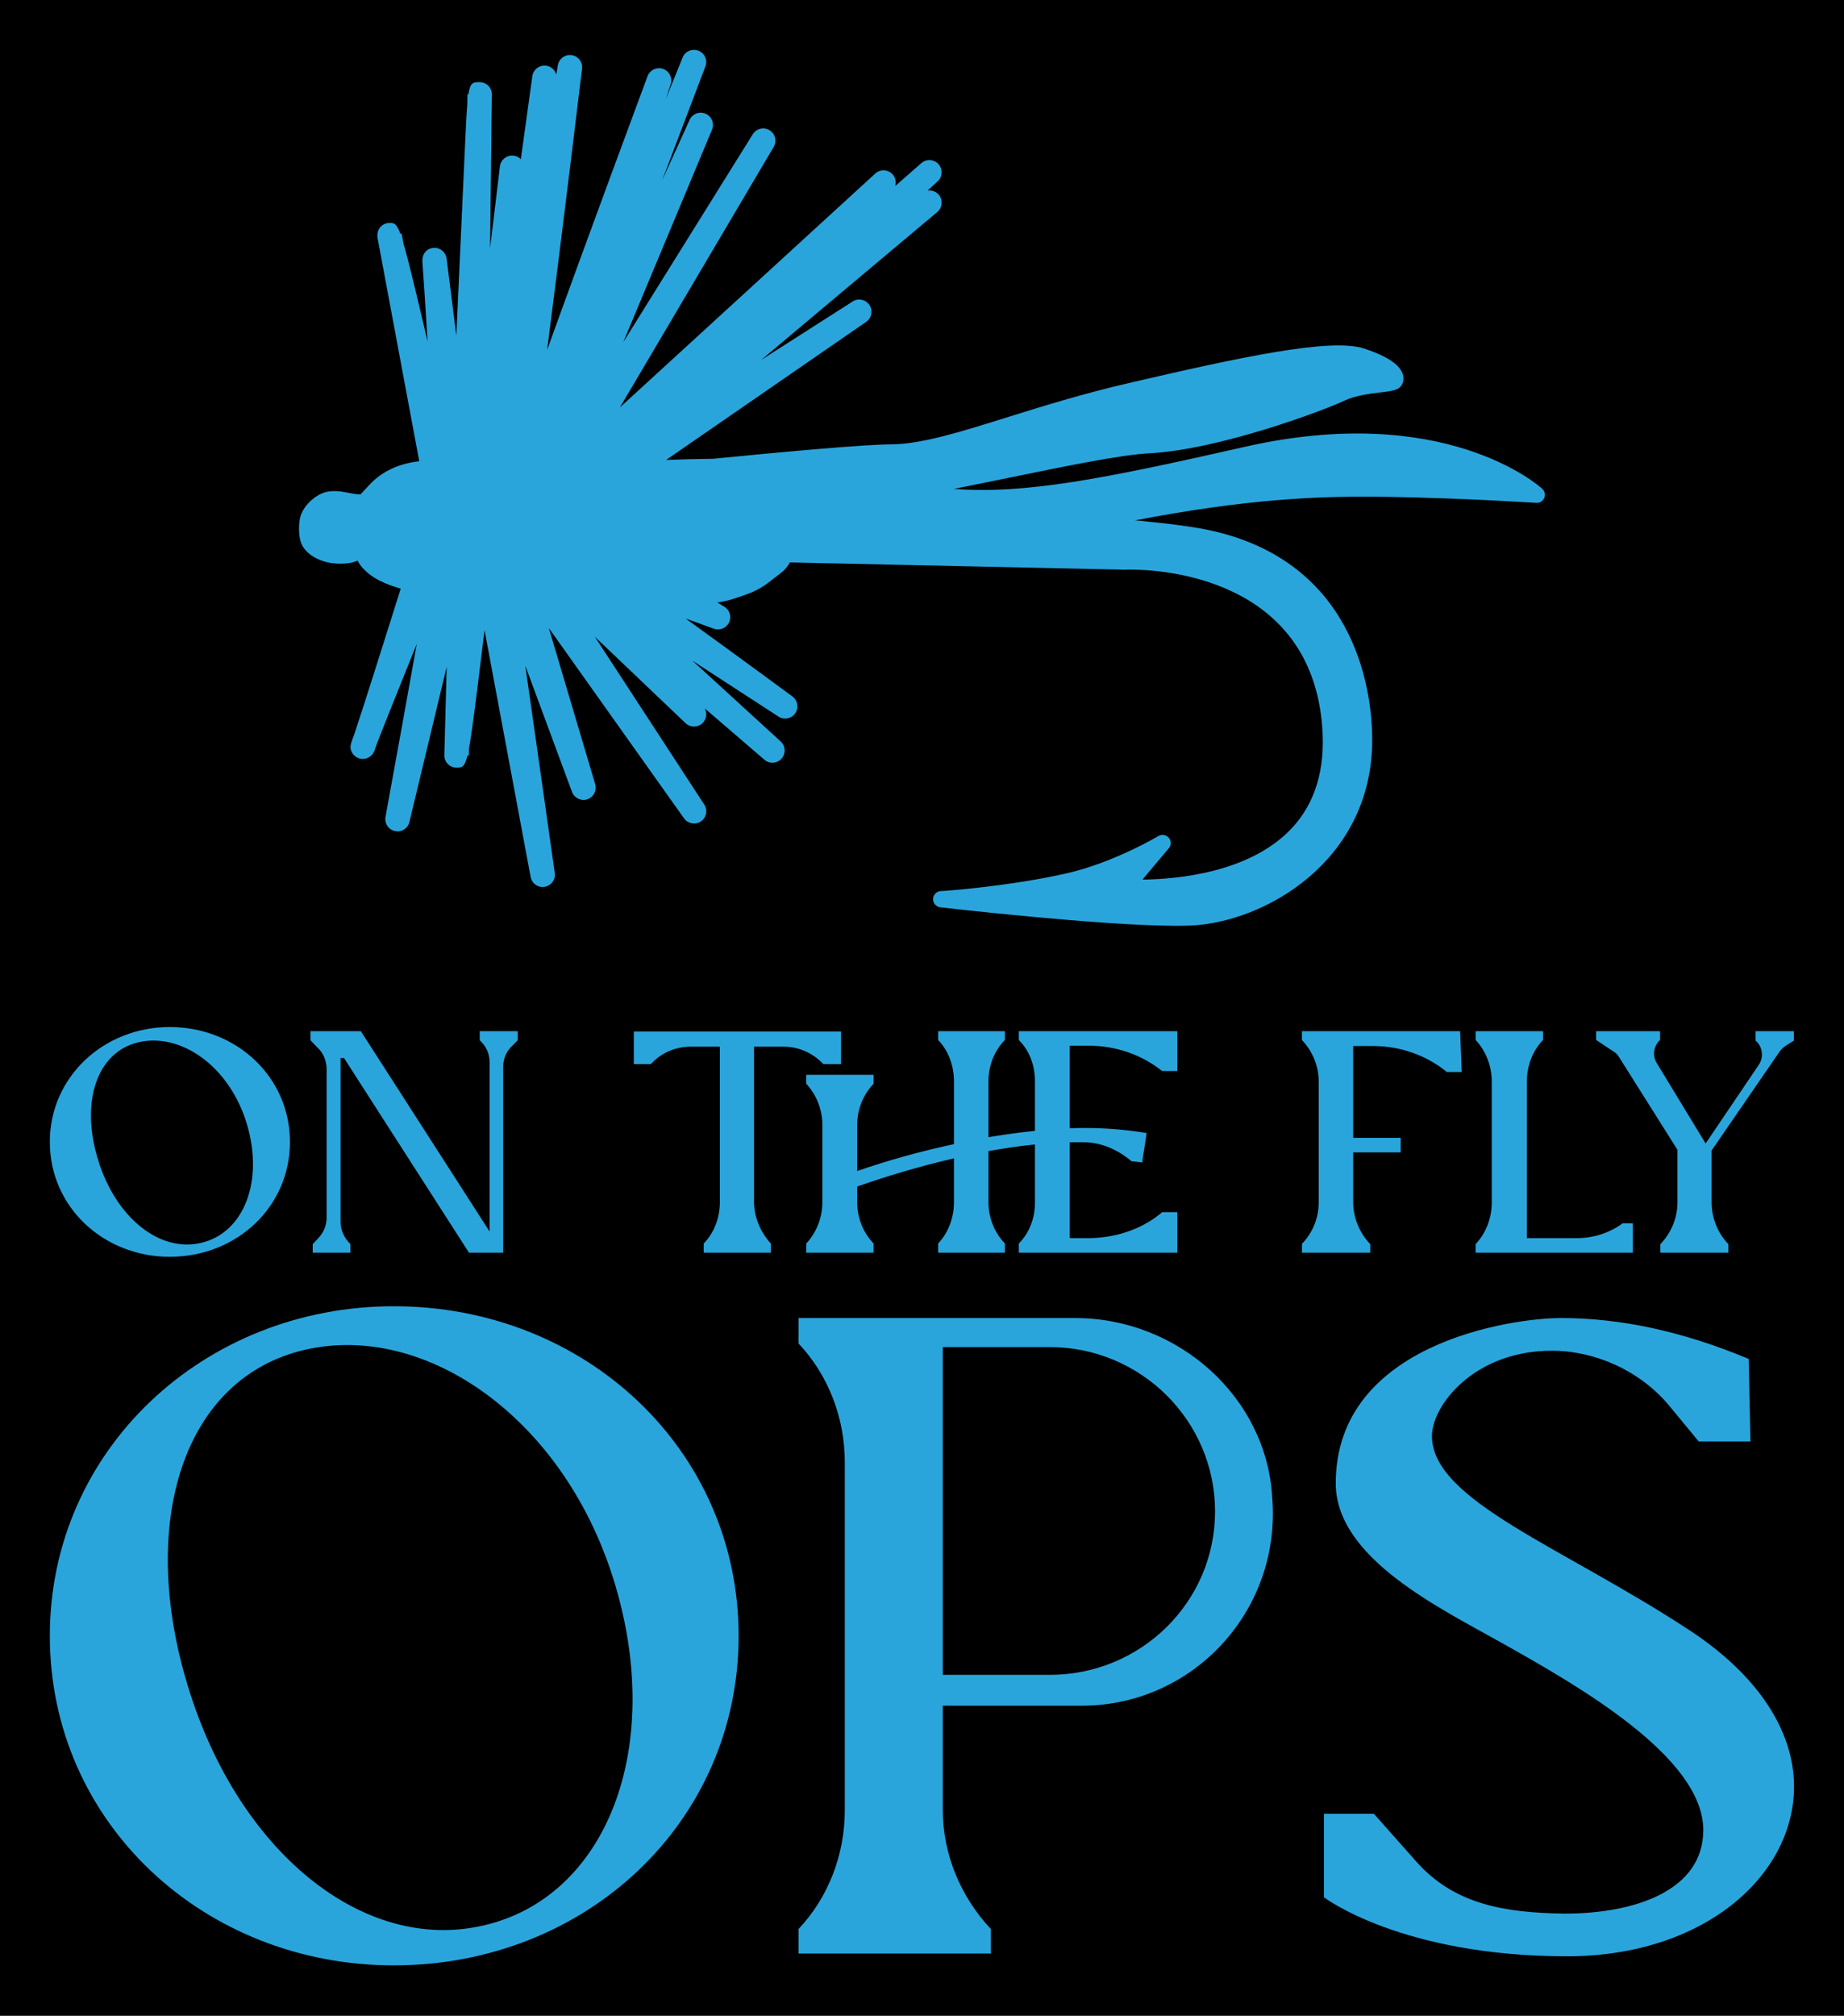
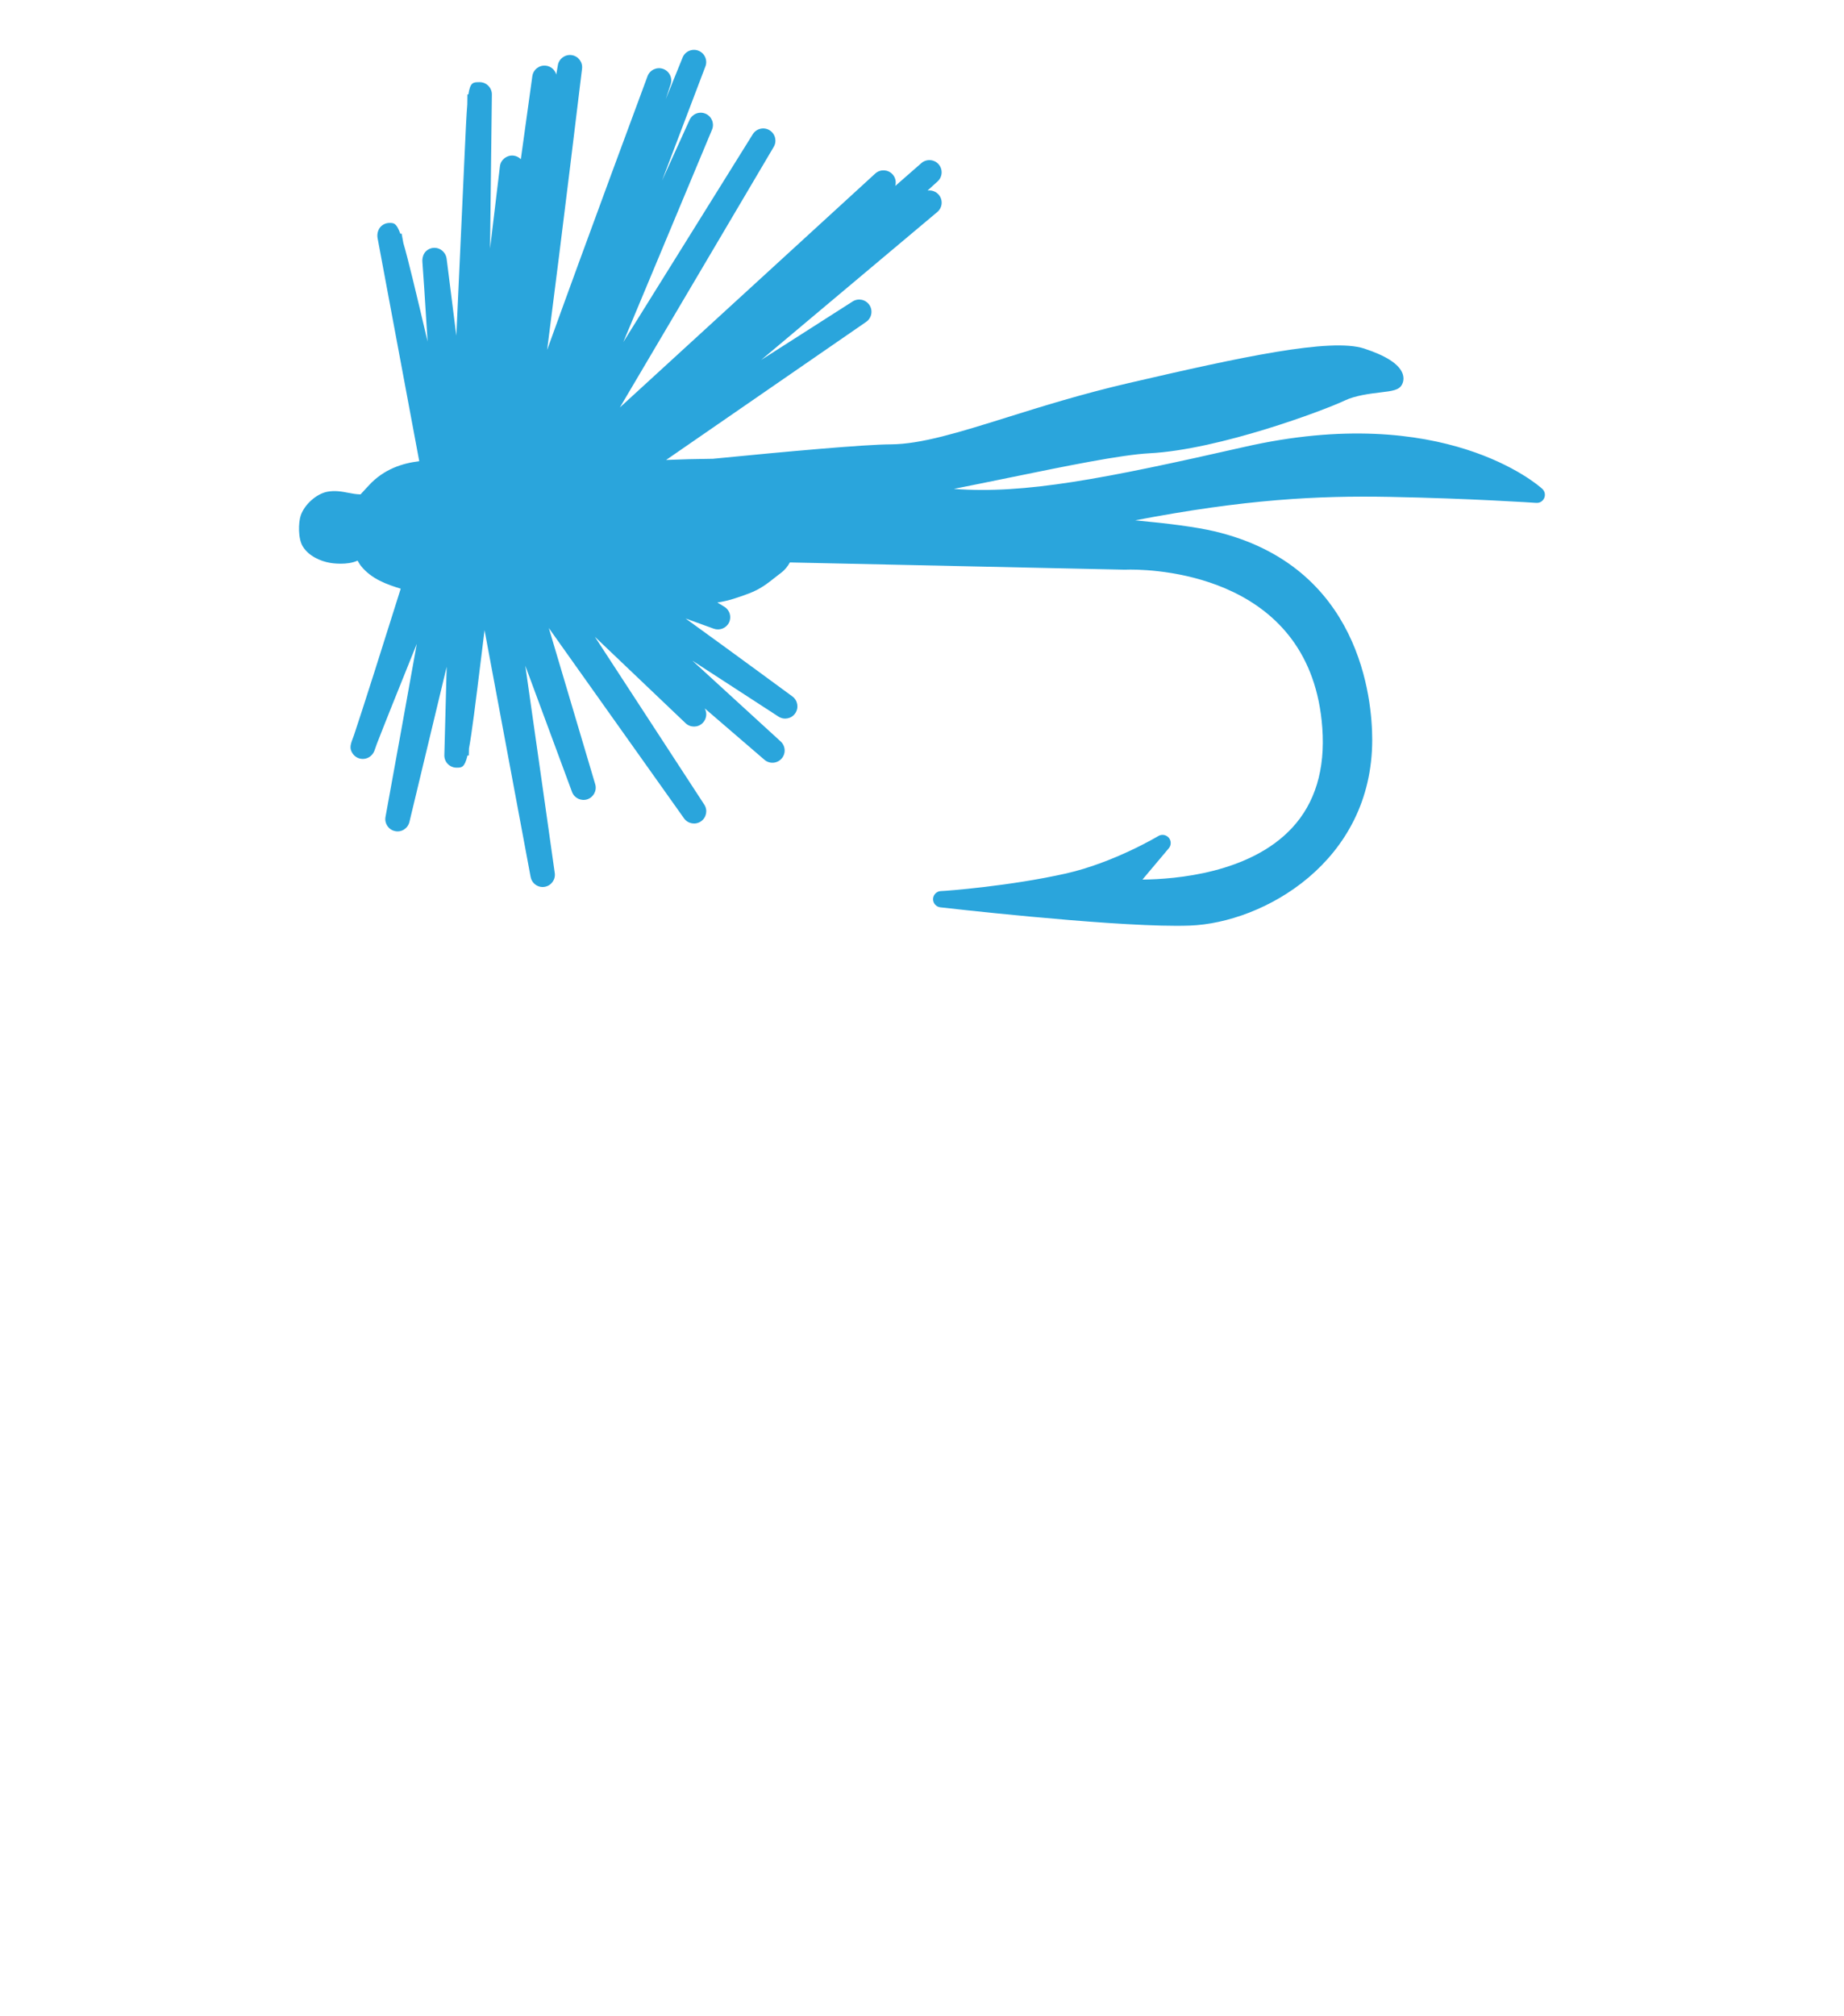
<svg xmlns="http://www.w3.org/2000/svg" version="1.1" width="2888.39" height="3156.129" viewBox="0 0 2888.39 3156.129">
-   <rect fill="#000000" width="2888.39" height="3156.129" />
  <g transform="scale(7.806) translate(10, 10)">
    <defs id="SvgjsDefs7503" />
    <g id="SvgjsG7504" featureKey="dZL0lc-0" transform="matrix(2.5,0,0,2.5,50.001,0.001)" fill="#2aa5dc">
      <path fill="#2aa5dc" d="M99.785,35.214c-0.313-0.287-7.923-6.99-23.896-3.36c-11.349,2.574-17.636,3.803-23.332,3.369  c1.459-0.288,2.957-0.593,4.438-0.897c4.613-0.945,8.972-1.838,11.272-1.96c5.616-0.294,14.021-3.45,15.661-4.229  c0.867-0.412,2.027-0.552,2.875-0.655c0.963-0.116,1.494-0.18,1.729-0.633c0.146-0.276,0.156-0.604,0.027-0.923  c-0.301-0.736-1.332-1.397-3.072-1.965c-2.684-0.87-9.843,0.672-18.928,2.78c-3.705,0.861-6.91,1.861-9.736,2.745  c-3.847,1.202-6.885,2.152-9.33,2.164c-2.146,0.011-8.322,0.572-14.267,1.156c-1.32,0.012-2.585,0.048-3.761,0.096l16.058-11.079  c0.441-0.305,0.557-0.907,0.261-1.352c-0.297-0.445-0.896-0.575-1.348-0.284l-7.346,4.695l14.142-11.873  c0.412-0.346,0.469-0.961,0.125-1.375c-0.229-0.277-0.583-0.396-0.909-0.346l0.81-0.736c0.398-0.361,0.432-0.977,0.074-1.38  c-0.361-0.402-0.974-0.438-1.38-0.085l-2.095,1.832c0.093-0.322,0.018-0.685-0.229-0.947c-0.369-0.387-0.979-0.411-1.377-0.049  L25.755,28.688L38.101,7.787c0.275-0.463,0.125-1.06-0.336-1.34c-0.458-0.277-1.057-0.137-1.343,0.322L26.029,23.445L33.15,6.404  c0.206-0.495-0.023-1.066-0.514-1.279c-0.491-0.216-1.064,0.005-1.288,0.494c-0.693,1.531-1.439,3.178-2.211,4.874  c1.213-3.199,2.41-6.345,3.482-9.163c0.192-0.502-0.057-1.067-0.559-1.263c-0.497-0.194-1.068,0.044-1.269,0.544  c-0.024,0.058-0.536,1.326-1.352,3.336c0.24-0.73,0.379-1.154,0.391-1.187c0.166-0.509-0.104-1.058-0.609-1.234  c-0.505-0.176-1.059,0.084-1.246,0.584c-0.274,0.739-4.762,12.82-8.06,21.966c1.215-9.398,2.712-21.805,2.803-22.566  c0.064-0.528-0.305-1.012-0.833-1.088c-0.521-0.074-1.021,0.281-1.108,0.807l-0.128,0.755c-0.103-0.372-0.419-0.666-0.827-0.714  c-0.528-0.068-1.02,0.305-1.094,0.838c-0.012,0.083-0.393,2.822-0.924,6.665c-0.157-0.16-0.37-0.27-0.613-0.292  c-0.52-0.042-1.001,0.332-1.065,0.86l-0.792,6.601C15.413,9.423,15.48,3.67,15.48,3.574c0-0.542-0.439-0.982-0.981-0.982  c-0.523,0-0.755,0-0.904,0.98h-0.078c0,0.033-0.004,0.314-0.01,0.799c-0.071,0.853-0.129,2.111-0.214,3.972L12.627,22.93  c-0.387-3.068-0.717-5.672-0.772-6.119c-0.001-0.019-0.004-0.036-0.008-0.054l0.001-0.001h-0.001c0-0.001,0-0.003-0.001-0.004  l0.003-0.001c-0.066-0.487-0.483-0.869-0.975-0.869c-0.282,0-0.55,0.12-0.736,0.331c-0.177,0.199-0.257,0.525-0.234,0.796  c0,0.008,0,0.015,0.001,0.02c0.044,0.463,0.218,3.185,0.416,6.368c-1-4.24-1.561-6.587-1.944-7.891  c-0.074-0.389-0.122-0.655-0.142-0.768l-0.102,0.015c-0.317-0.867-0.519-0.867-0.869-0.867c-0.292,0-0.568,0.129-0.754,0.354  c-0.185,0.224-0.256,0.57-0.205,0.857c0.167,0.922,2.28,12.215,3.346,17.906c-1.326,0.158-2.837,0.621-4.044,1.939l-0.283,0.303  c-0.133,0.139-0.262,0.28-0.387,0.422c-0.018,0-0.028-0.008-0.044-0.006c-0.292-0.004-0.593-0.055-0.917-0.12  c-0.505-0.098-1.08-0.209-1.706-0.089c-0.877,0.17-1.833,1.025-2.132,1.904c-0.193,0.572-0.224,1.858,0.169,2.491  c0.471,0.771,1.437,1.185,2.185,1.31c0.03,0.008,0.395,0.068,0.859,0.068c0.424,0,0.93-0.053,1.348-0.246  c0.092,0.15,0.176,0.309,0.287,0.443c0.849,1.042,2.062,1.464,3.177,1.808c-1.299,4.144-3.125,9.9-3.757,11.769  c-0.28,0.725-0.394,1.027-0.098,1.461c0.184,0.266,0.484,0.428,0.808,0.428c0.001,0,0.003,0,0.003,0c0.328,0,0.639-0.167,0.819-0.44  c0.082-0.117,0.12-0.206,0.313-0.778c0.533-1.378,1.876-4.729,3.202-8.014c-0.785,4.394-1.743,9.68-2.511,13.885  c-0.096,0.524,0.242,1.027,0.761,1.137c0.521,0.117,1.033-0.213,1.159-0.732l2.991-12.454c-0.099,3.684-0.189,7.012-0.189,7.116  c0,0.26,0.104,0.513,0.289,0.695c0.184,0.184,0.434,0.286,0.693,0.286c0.001,0,0.002,0,0.002,0c0.418-0.001,0.639-0.003,0.875-0.977  h0.104c0-0.036,0.005-0.237,0.015-0.565c0.232-1.242,0.51-3.489,1.012-7.555l0.237-1.938l3.7,19.807  c0.088,0.473,0.5,0.804,0.964,0.804c0.052,0,0.106-0.006,0.16-0.015c0.527-0.087,0.888-0.579,0.812-1.107  c-0.211-1.493-1.379-9.77-2.364-16.633c1.763,4.77,3.605,9.738,3.75,10.128c0.184,0.497,0.727,0.751,1.23,0.59  c0.502-0.169,0.781-0.704,0.631-1.212l-3.723-12.53l10.854,15.272c0.311,0.434,0.912,0.543,1.353,0.243  c0.443-0.304,0.563-0.901,0.27-1.349l-8.783-13.466l7.284,6.936c0.385,0.365,0.994,0.36,1.368-0.015  c0.319-0.316,0.376-0.798,0.168-1.175l4.792,4.123c0.406,0.351,1.021,0.31,1.375-0.091c0.357-0.4,0.324-1.012-0.07-1.375  c-0.28-0.256-3.521-3.229-7.089-6.485c3.536,2.301,6.633,4.308,6.915,4.49c0.446,0.289,1.04,0.172,1.342-0.266  s0.201-1.033-0.225-1.35c-0.3-0.219-4.585-3.377-8.578-6.258c1.246,0.455,2.165,0.785,2.271,0.823  c0.467,0.164,0.999-0.044,1.218-0.5c0.217-0.457,0.056-1.003-0.376-1.263l-0.561-0.342c0.924-0.134,1.711-0.419,2.516-0.719  c0.931-0.349,1.495-0.798,2.092-1.271c0.163-0.131,0.331-0.262,0.513-0.398c0.309-0.232,0.531-0.519,0.697-0.826l26.872,0.582  c0.01,0,0.181-0.009,0.479-0.009c2.417,0,14.512,0.612,15.387,12.701c0.243,3.333-0.577,6.036-2.433,8.03  c-3.383,3.637-9.365,4.116-12.003,4.14l2.114-2.511c0.206-0.245,0.206-0.602-0.002-0.848c-0.21-0.242-0.565-0.3-0.836-0.135  c-0.035,0.021-3.575,2.139-7.407,3.004c-4.536,1.021-9.7,1.407-10.02,1.411c-0.345,0-0.634,0.271-0.654,0.617  c-0.02,0.346,0.236,0.646,0.577,0.688c0.128,0.015,12.876,1.483,18.961,1.483c0.383,0,0.741-0.006,1.07-0.018  c5.903-0.22,14.639-5.108,14.639-14.903c0-3.229-0.917-13.977-12.693-16.736c-1.438-0.336-3.641-0.625-6.335-0.873  c8.828-1.692,14.65-1.992,20.419-1.883c6.433,0.121,11.719,0.477,11.771,0.482c0.303,0.021,0.537-0.143,0.647-0.398  C100.056,35.698,99.992,35.402,99.785,35.214z" />
    </g>
    <g id="SvgjsG7505" featureKey="u029BI-0" transform="matrix(3.174,0,0,3.174,-2.032,177.779)" fill="#2aa5dc">
-       <path d="M0.64 13 c0 -4.1 3.4 -7.26 7.58 -7.26 c4.22 0 7.6 3.16 7.6 7.26 c0 4.12 -3.38 7.26 -7.6 7.26 c-4.18 0 -7.58 -3.14 -7.58 -7.26 z M3.68 14.1 c1.1 3.64 3.86 5.9 6.52 5.28 c2.7 -0.62 3.98 -3.88 2.9 -7.5 c-1.08 -3.64 -4.16 -5.8 -6.84 -5.18 s-3.68 3.8 -2.58 7.4 z M17.26 20 l0 -0.54 l0.32 -0.34 c0.36 -0.38 0.56 -0.82 0.56 -1.36 l0 -9.32 c0 -0.48 -0.16 -0.96 -0.46 -1.28 l-0.56 -0.58 l0 -0.58 l3.18 0 l8.14 12.66 l0 -10.7 c0 -0.52 -0.2 -1 -0.62 -1.38 l0 -0.58 l2.4 0 l0 0.58 l-0.32 0.32 c-0.38 0.34 -0.6 0.84 -0.6 1.34 l0 11.76 l-2.16 0 l-7.9 -12.3 l-0.22 0 l0 10.36 c0 0.52 0.24 1.02 0.62 1.4 l0 0.54 l-2.38 0 z M48.46 20 l0 -0.58 c0.66 -0.7 1.02 -1.66 1.02 -2.6 l0 -4.88 c0 -0.98 -0.36 -1.9 -1.02 -2.62 l0 -0.56 l4.26 0 l0 0.56 c-0.68 0.72 -1.04 1.64 -1.04 2.62 l0 2.9 c1.84 -0.64 3.96 -1.24 6.12 -1.7 l0 -3.96 c0 -0.98 -0.34 -1.94 -1 -2.62 l0 -0.56 l4.22 0 l0 0.56 c-0.68 0.68 -1.04 1.64 -1.04 2.62 l0 3.52 c0.98 -0.16 1.96 -0.3 2.94 -0.4 l0 -3.12 c0 -1.02 -0.34 -1.94 -1.02 -2.62 l0 -0.56 l10.02 0 l0 2.52 l-0.96 0 c-1.3 -1.04 -2.94 -1.6 -4.64 -1.6 l-1.2 0 l0 5.22 c0.34 -0.02 0.66 -0.02 0.98 -0.02 c1.28 0 2.58 0.1 3.88 0.32 c-0.08 0.62 -0.2 1.24 -0.28 1.86 c0 0 -0.64 -0.08 -0.68 -0.08 c-0.84 -0.72 -1.9 -1.2 -3.04 -1.2 l-0.86 0 l0 6.06 l1.14 0 c1.66 0 3.28 -0.5 4.56 -1.52 l0.14 -0.12 l0.96 0 l0 2.56 l-10.02 0 l0 -0.58 c0.68 -0.68 1.02 -1.62 1.02 -2.58 l0 -3.68 c-0.96 0.1 -1.94 0.24 -2.94 0.42 l0 3.24 c0 0.94 0.36 1.9 1.04 2.6 l0 0.58 l-4.22 0 l0 -0.58 c0.66 -0.7 1 -1.66 1 -2.6 l0 -2.78 c-2.18 0.5 -4.3 1.14 -6.12 1.78 l0 1 c0 0.94 0.36 1.9 1.04 2.6 l0 0.58 l-4.26 0 z M41.98 20 l0 -0.58 c0.68 -0.7 1.02 -1.66 1.02 -2.62 l0 -9.82 l-1.82 0 c-0.98 0 -1.88 0.38 -2.54 1.1 l-1.08 0 l0 -2.06 l13.1 0 l0 2.06 l-1.12 0 c-0.68 -0.72 -1.58 -1.1 -2.52 -1.1 l-1.86 0 l0 9.82 c0 0.96 0.42 1.92 1.06 2.62 l0 0.58 l-4.24 0 z M79.8 20 l0 -0.56 c0.68 -0.7 1.06 -1.64 1.06 -2.62 l0 -7.64 c0 -0.96 -0.38 -1.9 -1.06 -2.62 l0 -0.56 l10 0 l0.1 2.58 l-0.94 0 c-1.32 -1.08 -2.98 -1.64 -4.66 -1.64 l-1.26 0 l0 5.8 l3 0 l0 0.92 l-3 0 l0 3.16 c0 0.94 0.38 1.92 1.08 2.64 l0 0.54 l-4.32 0 z M90.78 20 l0 -0.54 c0.66 -0.7 1.02 -1.66 1.02 -2.62 l0 -7.66 c0 -0.96 -0.36 -1.92 -1.02 -2.62 l0 -0.56 l4.26 0 l0 0.56 c-0.68 0.7 -1.02 1.66 -1.02 2.62 l0 9.9 l3.14 0 c1.06 0 2.08 -0.32 2.92 -0.94 l0.64 0 l0 1.86 l-9.94 0 z M102.46 20 l0 -0.54 c0.68 -0.7 1.08 -1.66 1.08 -2.64 l0 -3.32 l-3.68 -5.84 c-0.08 -0.14 -0.2 -0.28 -0.34 -0.36 l-1.12 -0.74 l0 -0.56 l4.04 0 l0 0.56 l-0.1 0.1 c-0.34 0.4 -0.36 0.96 -0.12 1.34 l3.1 5.1 l3.38 -5 c0.3 -0.46 0.22 -1.14 -0.22 -1.5 l0 -0.6 l2.42 0 l0 0.6 l-0.6 0.38 c-0.1 0.08 -0.2 0.18 -0.28 0.28 l-4.32 6.28 l0 3.28 c0 0.98 0.38 1.94 1.06 2.64 l0 0.54 l-4.3 0 z" />
-     </g>
+       </g>
    <g id="SvgjsG7506" featureKey="u029BI-1" transform="matrix(9.105,0,0,9.105,-5.827,199.737)" fill="#2aa5dc">
-       <path d="M0.64 13 c0 -4.1 3.4 -7.26 7.58 -7.26 c4.22 0 7.6 3.16 7.6 7.26 c0 4.12 -3.38 7.26 -7.6 7.26 c-4.18 0 -7.58 -3.14 -7.58 -7.26 z M3.68 14.1 c1.1 3.64 3.86 5.9 6.52 5.28 c2.7 -0.62 3.98 -3.88 2.9 -7.5 c-1.08 -3.64 -4.16 -5.8 -6.84 -5.18 s-3.68 3.8 -2.58 7.4 z M17.14 20 l0 -0.54 c0.66 -0.7 1.02 -1.64 1.02 -2.62 l0 -7.66 c0 -0.98 -0.36 -1.92 -1.02 -2.62 l0 -0.56 l6.1 0 c2.26 0 4.22 1.74 4.34 3.96 c0.2 2.48 -1.74 4.58 -4.2 4.58 l-3.06 0 l0 2.3 c0 0.98 0.4 1.92 1.06 2.62 l0 0.54 l-4.24 0 z M20.32 13.86 l2.36 0 c2 0 3.64 -1.6 3.64 -3.6 s-1.64 -3.62 -3.64 -3.62 l-2.36 0 l0 7.22 z M28.72 18.76 l0 -1.84 l1.1 0 l0.94 1.06 c0.84 0.94 1.94 1.12 3.26 1.14 c1.58 0 3.06 -0.52 3.06 -1.84 c0 -1.62 -2.8 -3.2 -4.4 -4.1 c-1.38 -0.78 -3.7 -1.88 -3.7 -3.54 c0 -3.08 3.88 -3.64 4.96 -3.64 c1.34 0 2.7 0.3 4.14 0.9 l0.04 1.82 l-1.14 0 l-0.66 -0.8 c-0.64 -0.76 -1.62 -1.2 -2.58 -1.2 c-1.7 0 -2.64 1.2 -2.64 1.88 c0 1.42 2.88 2.44 5.68 4.28 c1.58 1.04 2.3 2.28 2.3 3.44 c0 1.96 -1.98 3.74 -5 3.74 c-3.66 0 -5.36 -1.3 -5.36 -1.3 z" />
-     </g>
+       </g>
  </g>
</svg>